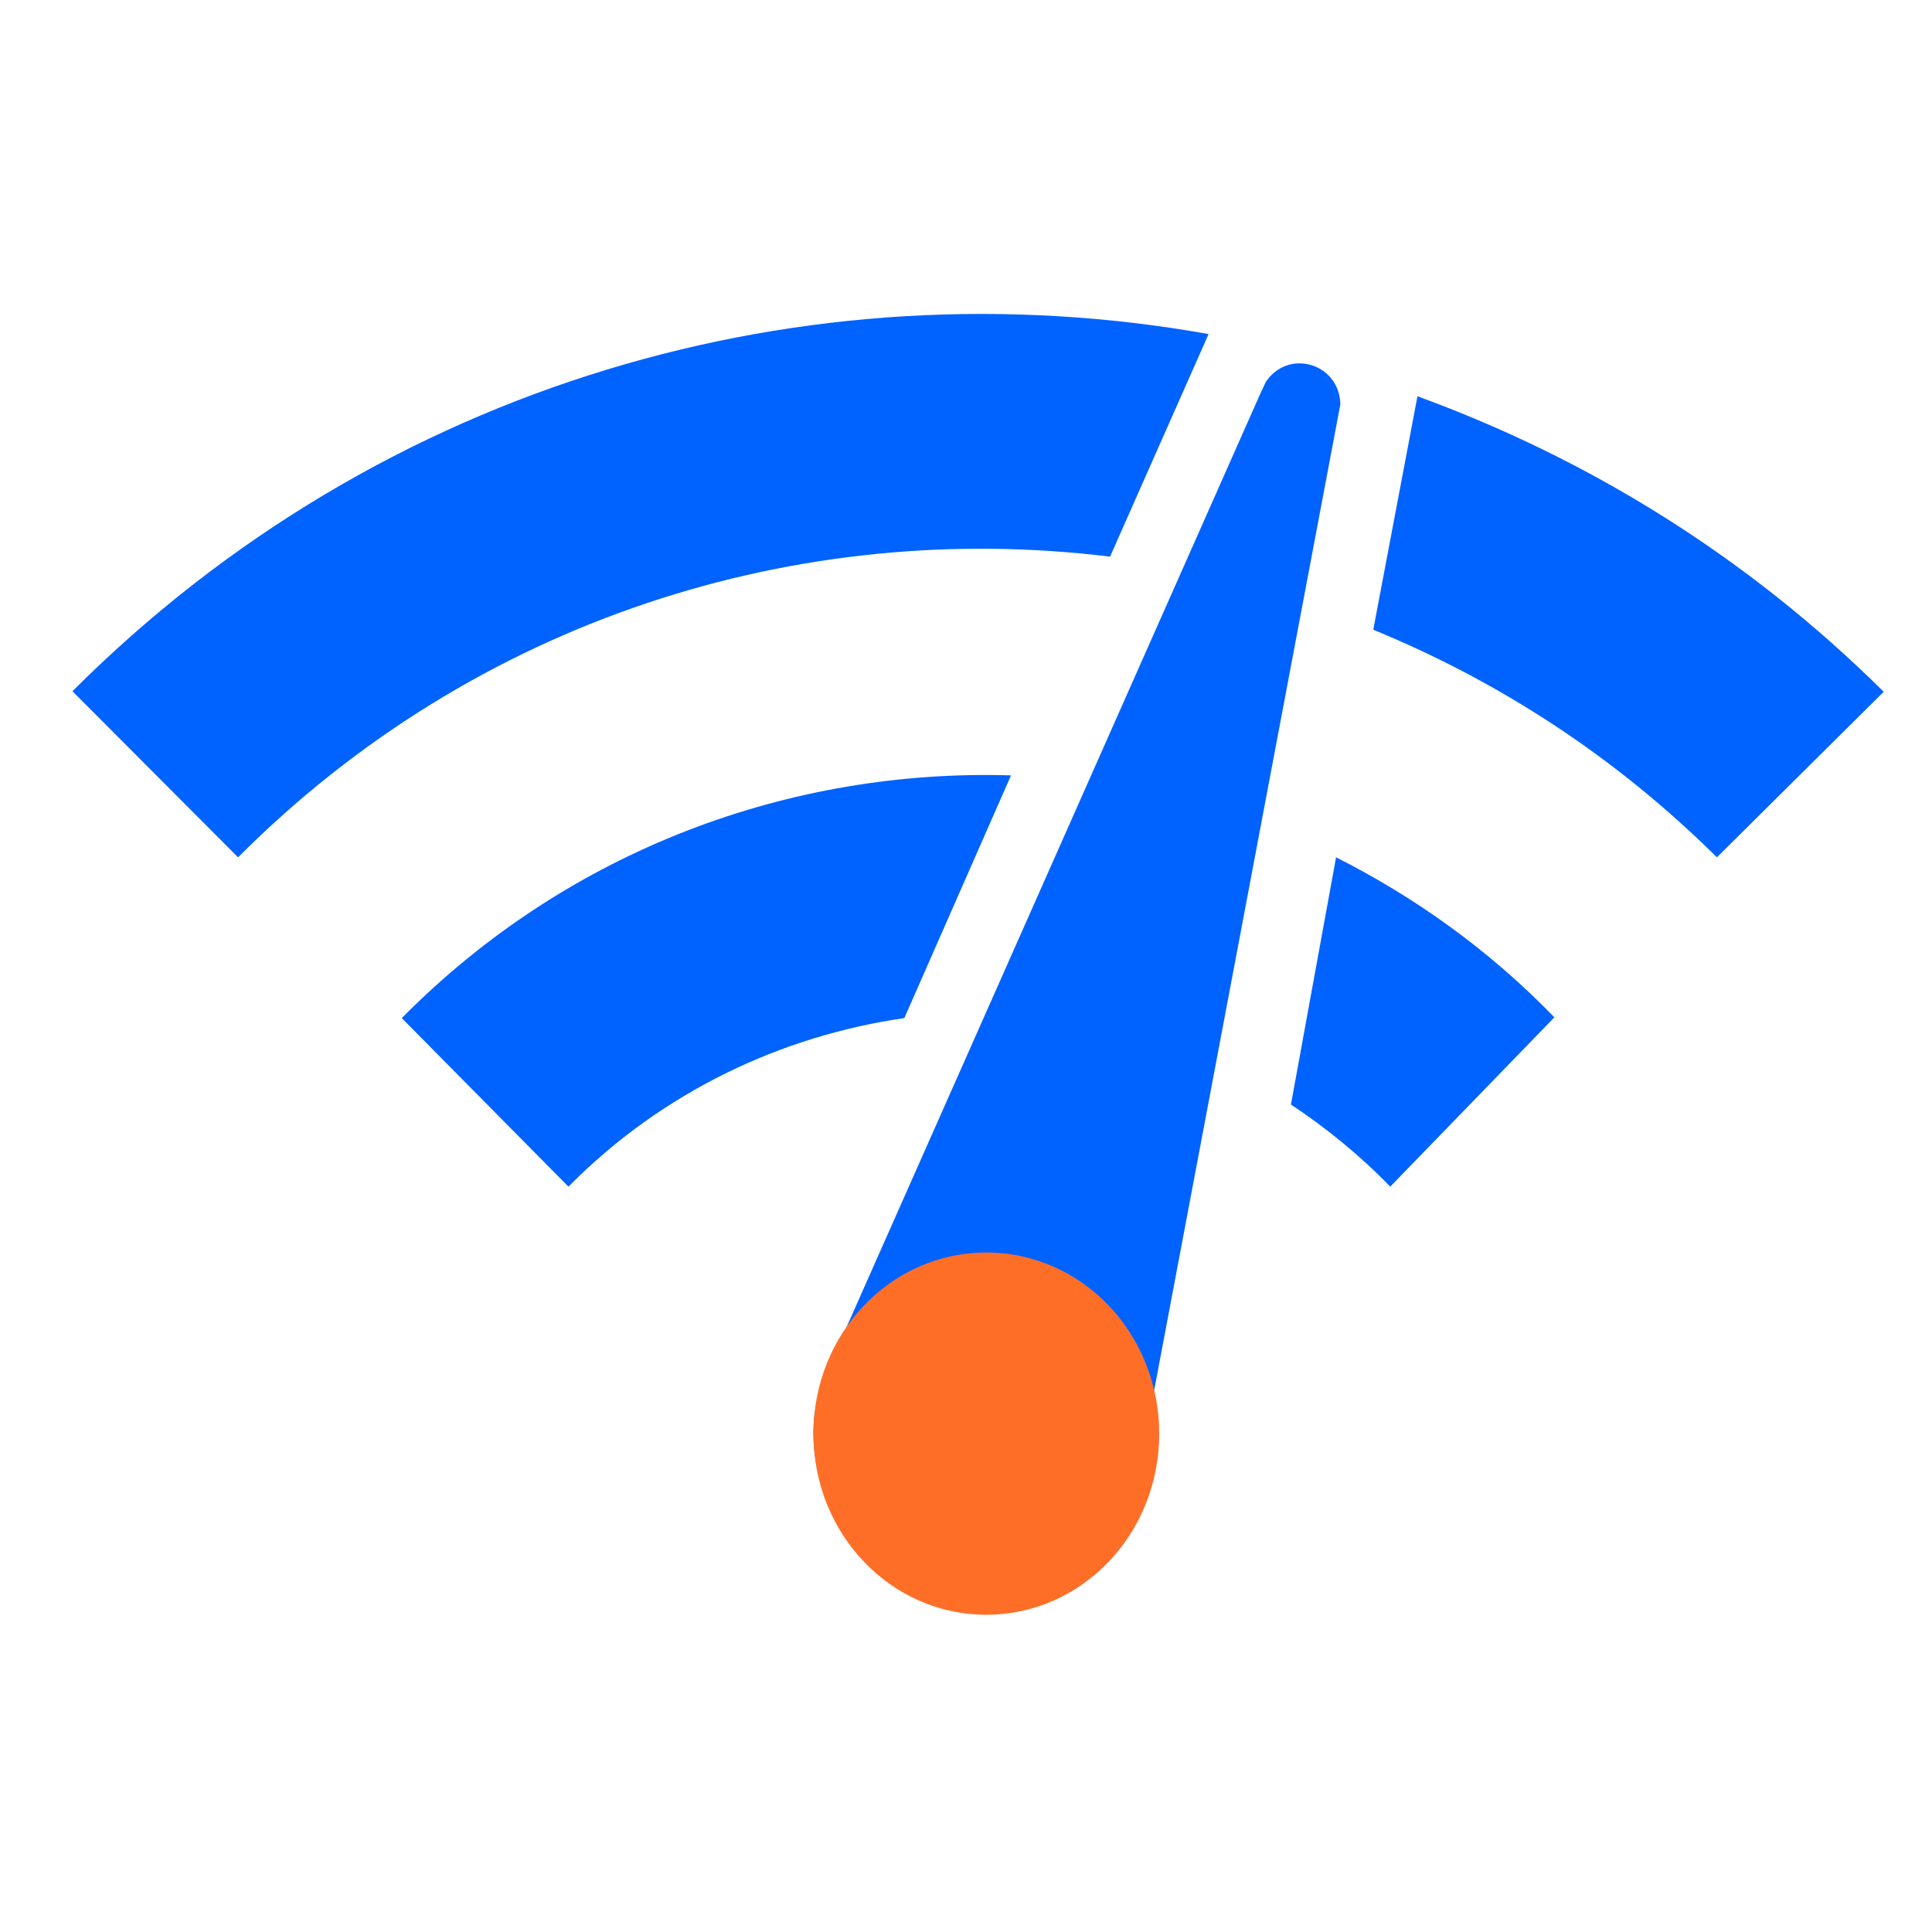
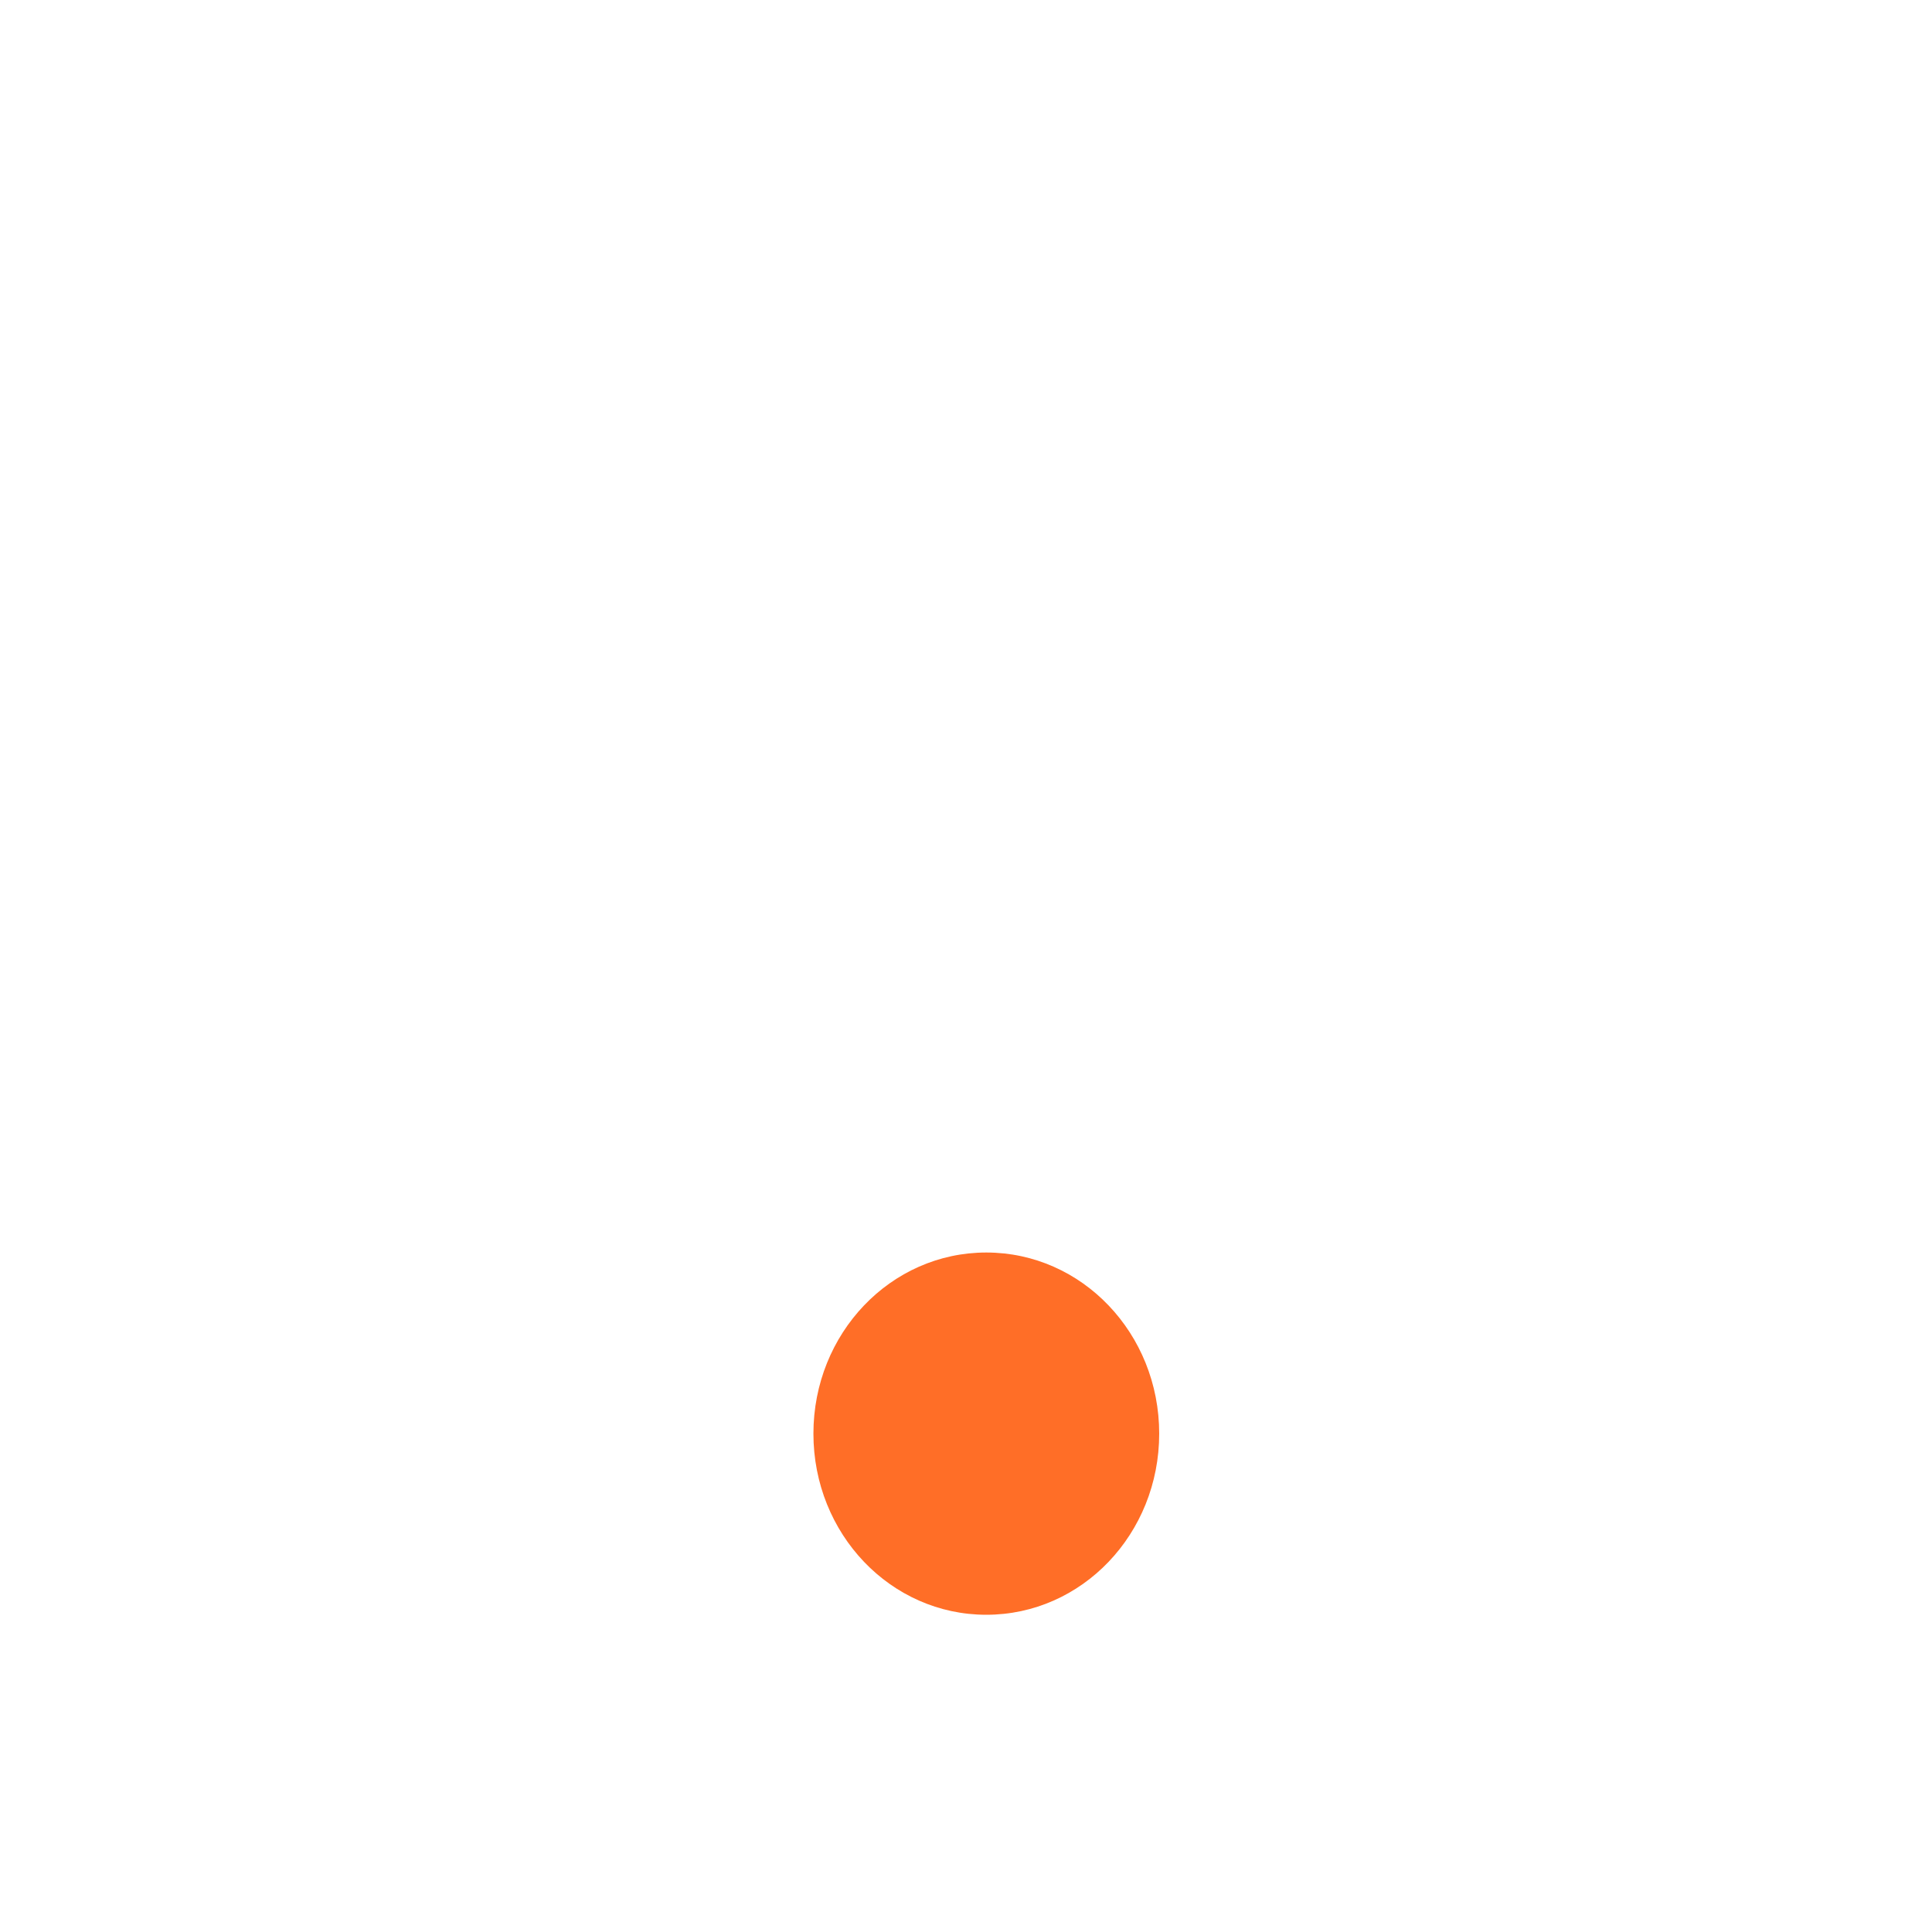
<svg xmlns="http://www.w3.org/2000/svg" width="80" height="80" viewBox="0 0 80 80" fill="none">
-   <path fill-rule="evenodd" clip-rule="evenodd" d="M9.858 35.5L3 28.622C15.824 15.793 33.483 10.875 50.045 13.833L45.965 23.05C33.141 21.468 19.733 25.595 9.858 35.5ZM78 28.645L71.093 35.5C66.879 31.319 62.044 28.2 56.864 26.075L58.694 16.409C65.74 18.98 72.336 23.024 78 28.645ZM57.567 49.136L64.364 42.125C61.645 39.321 58.586 37.148 55.324 35.5L53.455 45.736C54.882 46.682 56.275 47.804 57.567 49.136ZM23.538 49.136L16.636 42.157C23.573 35.143 32.787 31.828 41.864 32.107L37.446 42.157C32.373 42.89 27.438 45.193 23.538 49.136Z" fill="#0062FF" />
-   <path d="M53.801 15.046C53.223 15.046 52.713 15.352 52.407 15.83L52.169 16.341L34.565 56.057C34.022 57.045 33.682 58.136 33.682 59.33C33.682 63.114 36.74 66.182 40.513 66.182C43.775 66.182 46.528 63.864 47.174 60.761L47.208 60.659L55.5 16.75C55.5 15.796 54.752 15.046 53.801 15.046V15.046Z" fill="#0062FF" />
  <path fill-rule="evenodd" clip-rule="evenodd" d="M40.84 66.864C36.879 66.864 33.682 63.513 33.682 59.364C33.682 55.214 36.879 51.864 40.84 51.864C44.803 51.864 48 55.214 48 59.364C48 63.513 44.803 66.864 40.84 66.864" fill="#FF6E27" />
</svg>